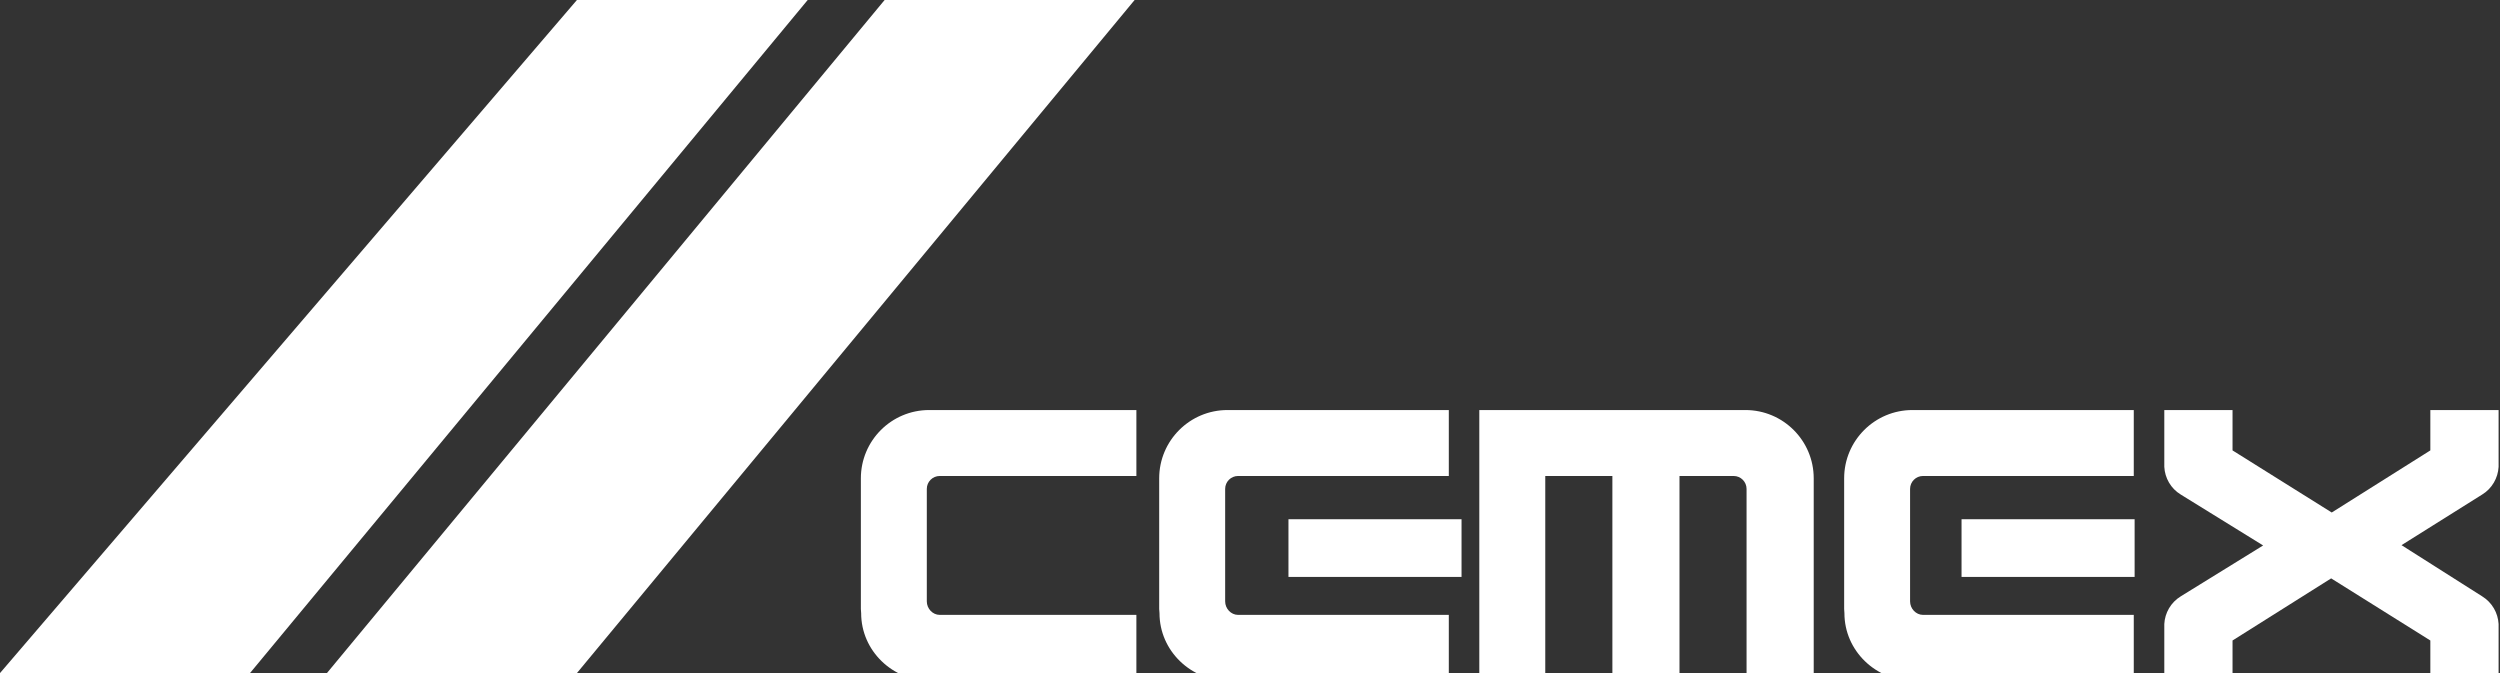
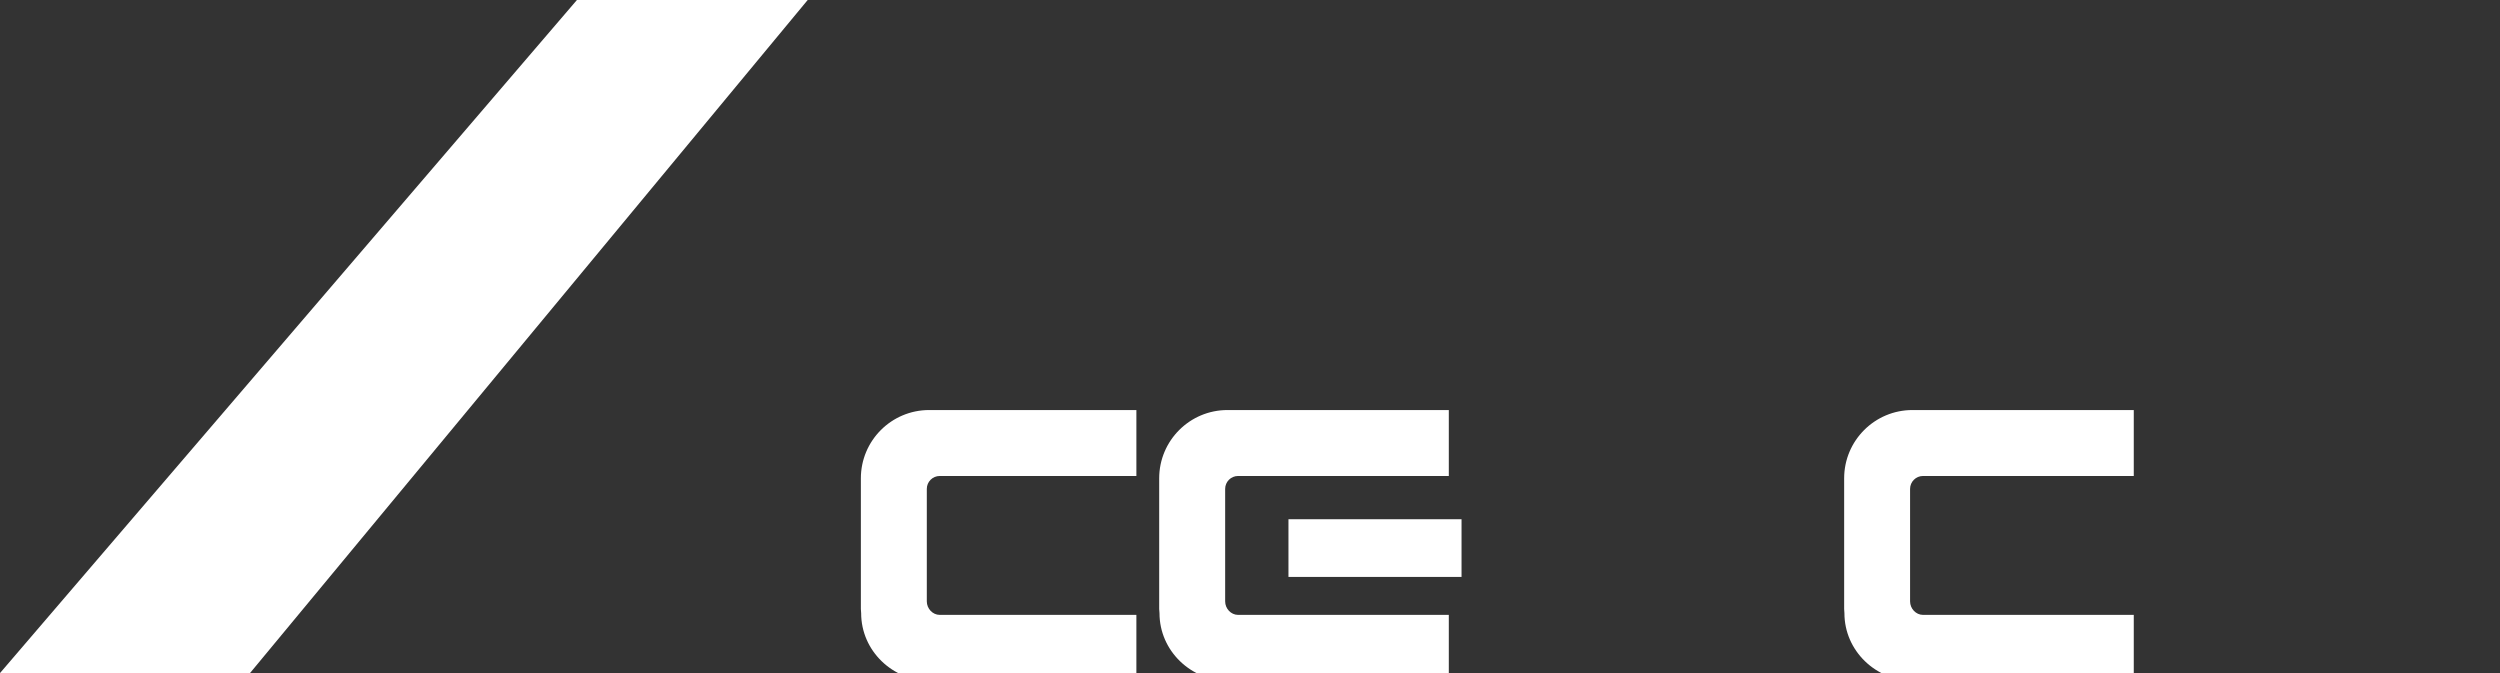
<svg xmlns="http://www.w3.org/2000/svg" version="1" x="0" y="0" width="130" height="35" viewBox="0 0 130 35" enable-background="new 0 0 130 35" xml:space="preserve">
  <rect x="0" y="0" width="130" height="35" fill="#333333" stroke="none" />
  <polygon fill="#FFFFFF" points="30 0 0 35 13 35 42 0 " />
-   <polygon fill="#FFFFFF" points="46 0 17 35 30 35 59 0 " />
  <path fill="#FFFFFF" d="M60.278 31.669v-6.796c0-1.961 1.59-3.551 3.551-3.551h11.509v3.429H64.38c-0.372 0-0.672 0.302-0.672 0.672v5.849c0 0.373 0.3 0.702 0.672 0.702h10.958v3.431H63.891c-1.961 0-3.597-1.561-3.597-3.521L60.278 31.669z" />
  <rect x="67" y="27" fill="#FFFFFF" width="9" height="3" />
  <path fill="#FFFFFF" d="M44.765 31.669v-6.796c0-1.961 1.59-3.551 3.551-3.551h10.776v3.429H48.867c-0.372 0-0.673 0.302-0.673 0.672v5.849c0 0.373 0.301 0.702 0.673 0.702h10.225v3.431H48.377c-1.962 0-3.597-1.561-3.597-3.521L44.765 31.669zM95.896 31.669v-6.796c0-1.961 1.59-3.551 3.551-3.551h11.509v3.429H99.997c-0.371 0-0.673 0.302-0.673 0.672v5.849c0 0.373 0.302 0.702 0.673 0.702h10.959v3.431H99.509c-1.962 0-3.599-1.561-3.599-3.521L95.896 31.669z" />
-   <rect x="102" y="27" fill="#FFFFFF" width="9" height="3" />
-   <path fill="#FFFFFF" d="M80.354 24.751v10.653h-3.43V21.322h13.837c1.962 0 3.552 1.59 3.552 3.551v10.531h-3.492v-9.981c0-0.37-0.301-0.672-0.67-0.672h-2.818v10.653h-3.489V24.751H80.354zM124.879 28.348l4.194 2.662c0.517 0.318 0.823 0.866 0.854 1.439v2.955h-3.549v-2.098l-5.158-3.23 -5.128 3.23v2.098h-3.548v-2.955c0.029-0.573 0.336-1.121 0.855-1.439l4.284-2.646 -4.284-2.648c-0.52-0.315-0.826-0.865-0.855-1.439v-2.953h3.548v2.097l5.159 3.229 5.127-3.229v-2.097h3.549v2.953c-0.031 0.574-0.338 1.124-0.854 1.439L124.879 28.348z" />
</svg>